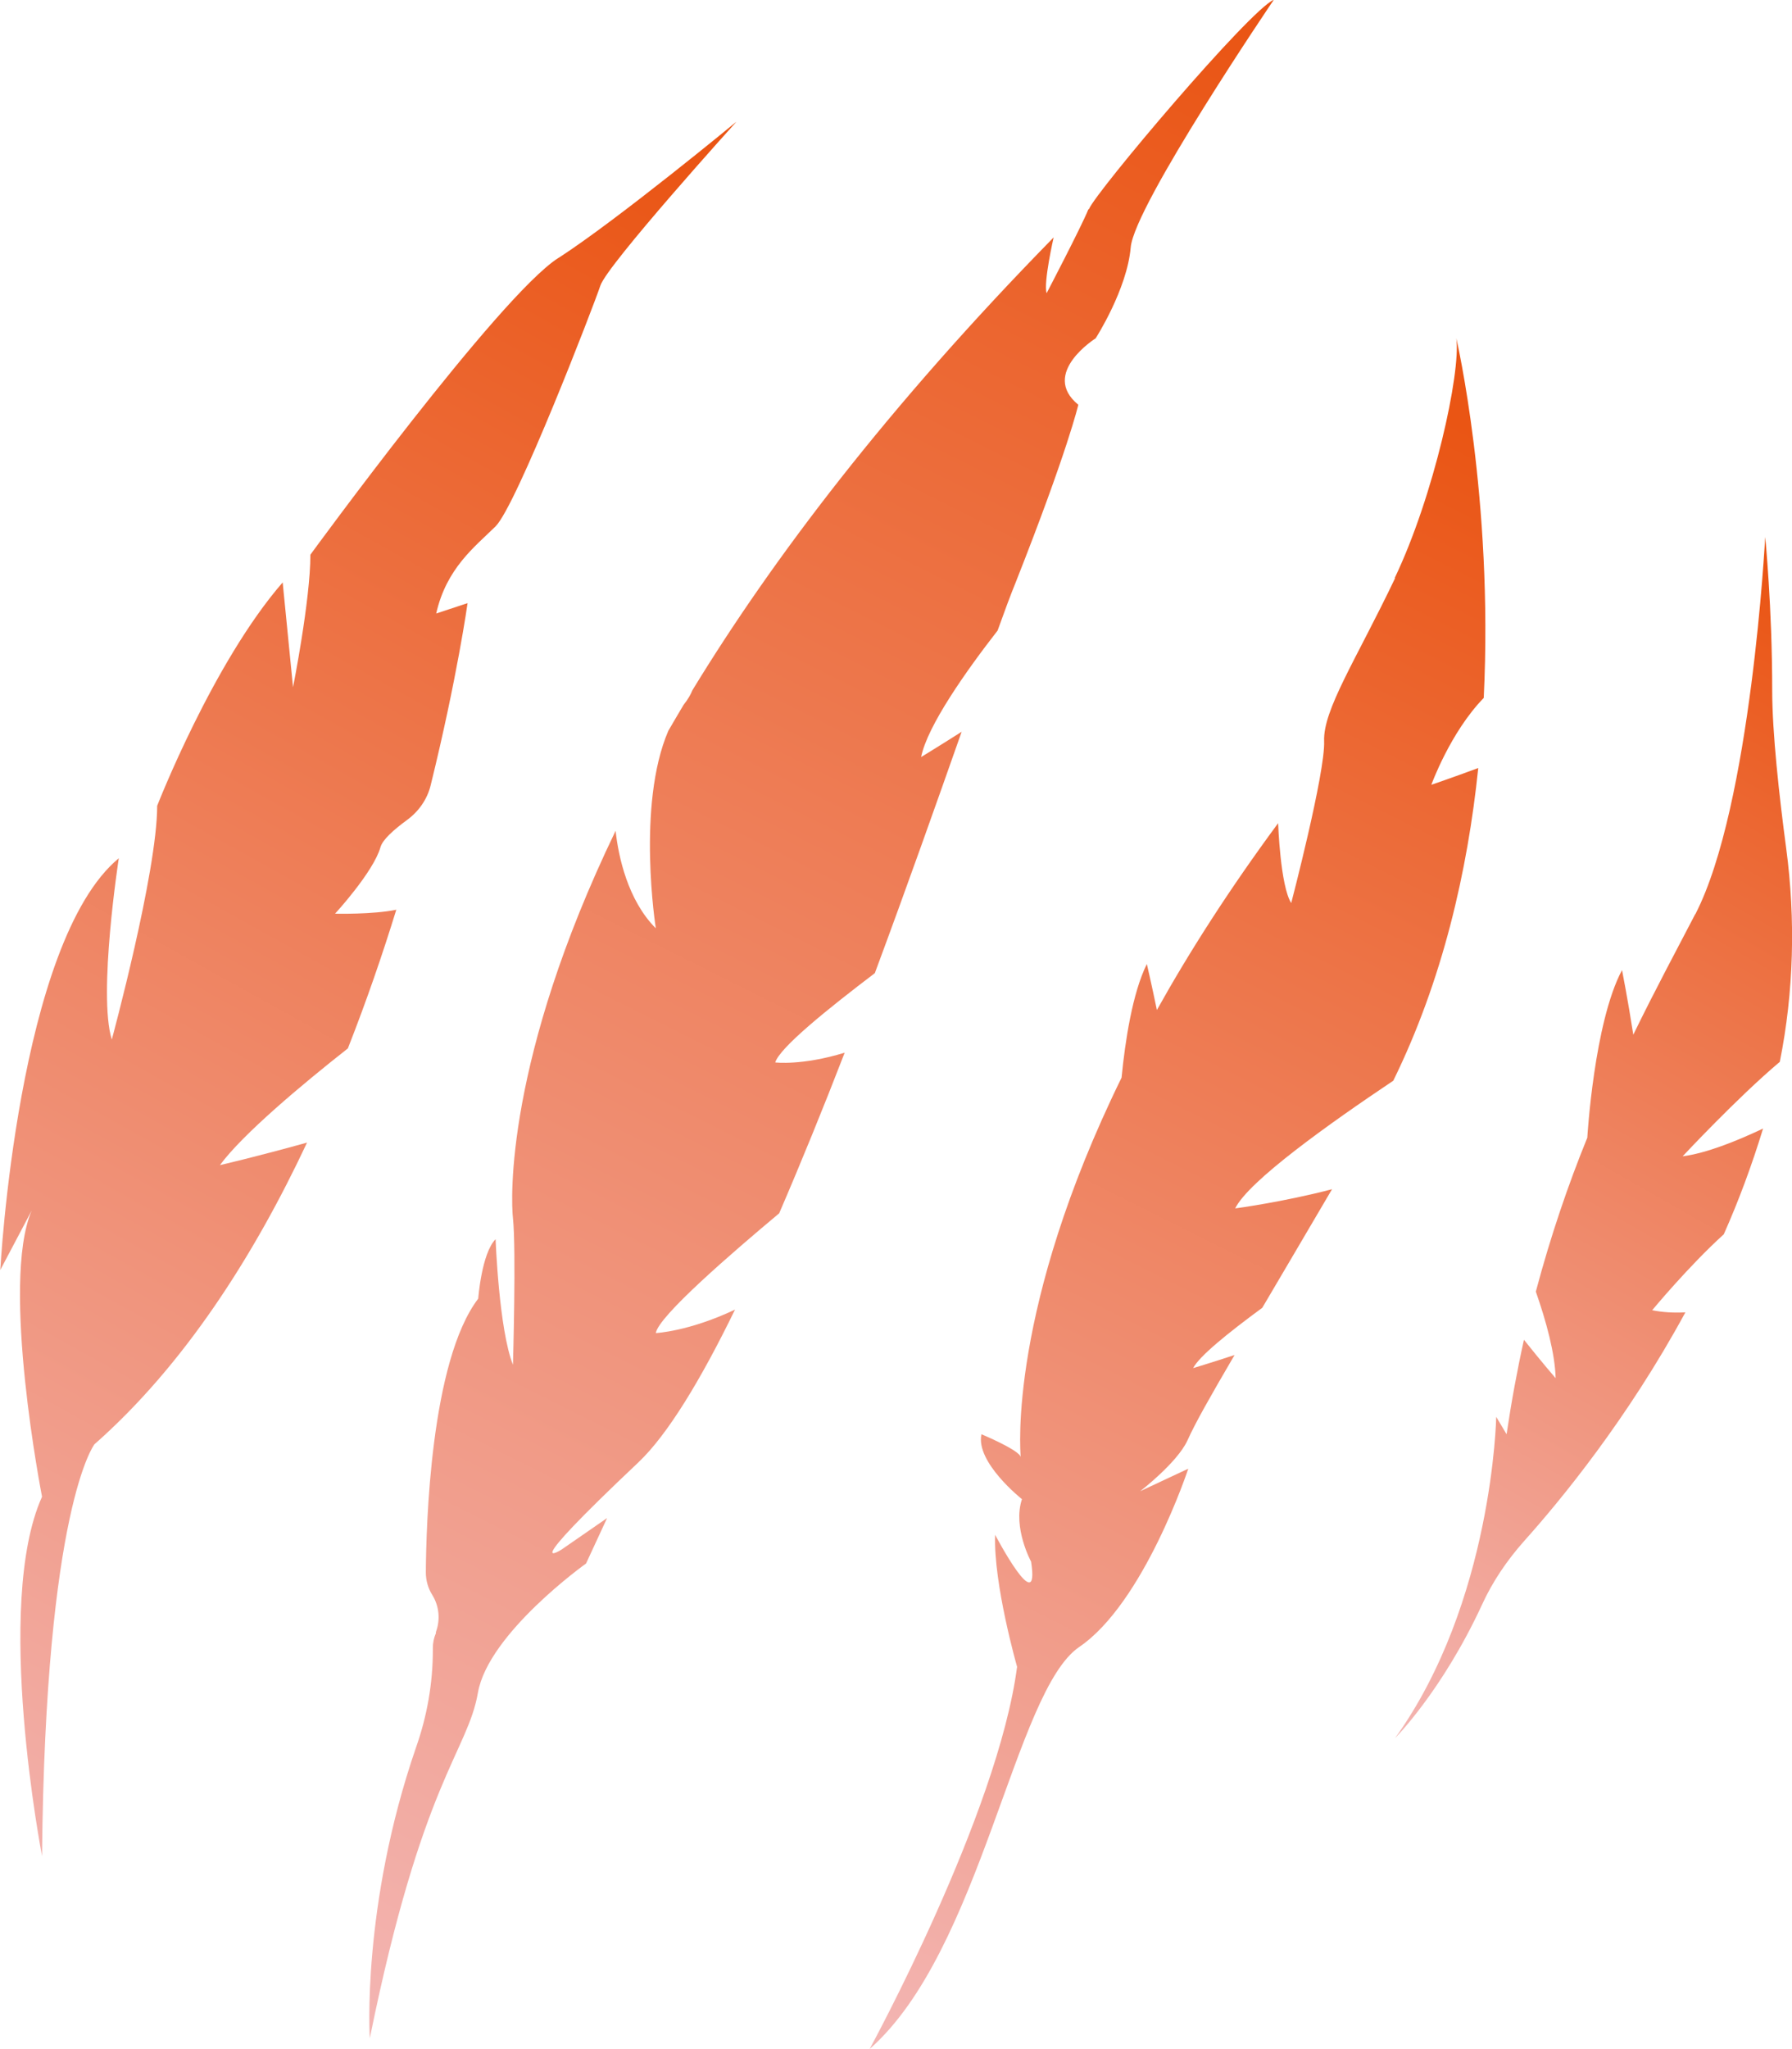
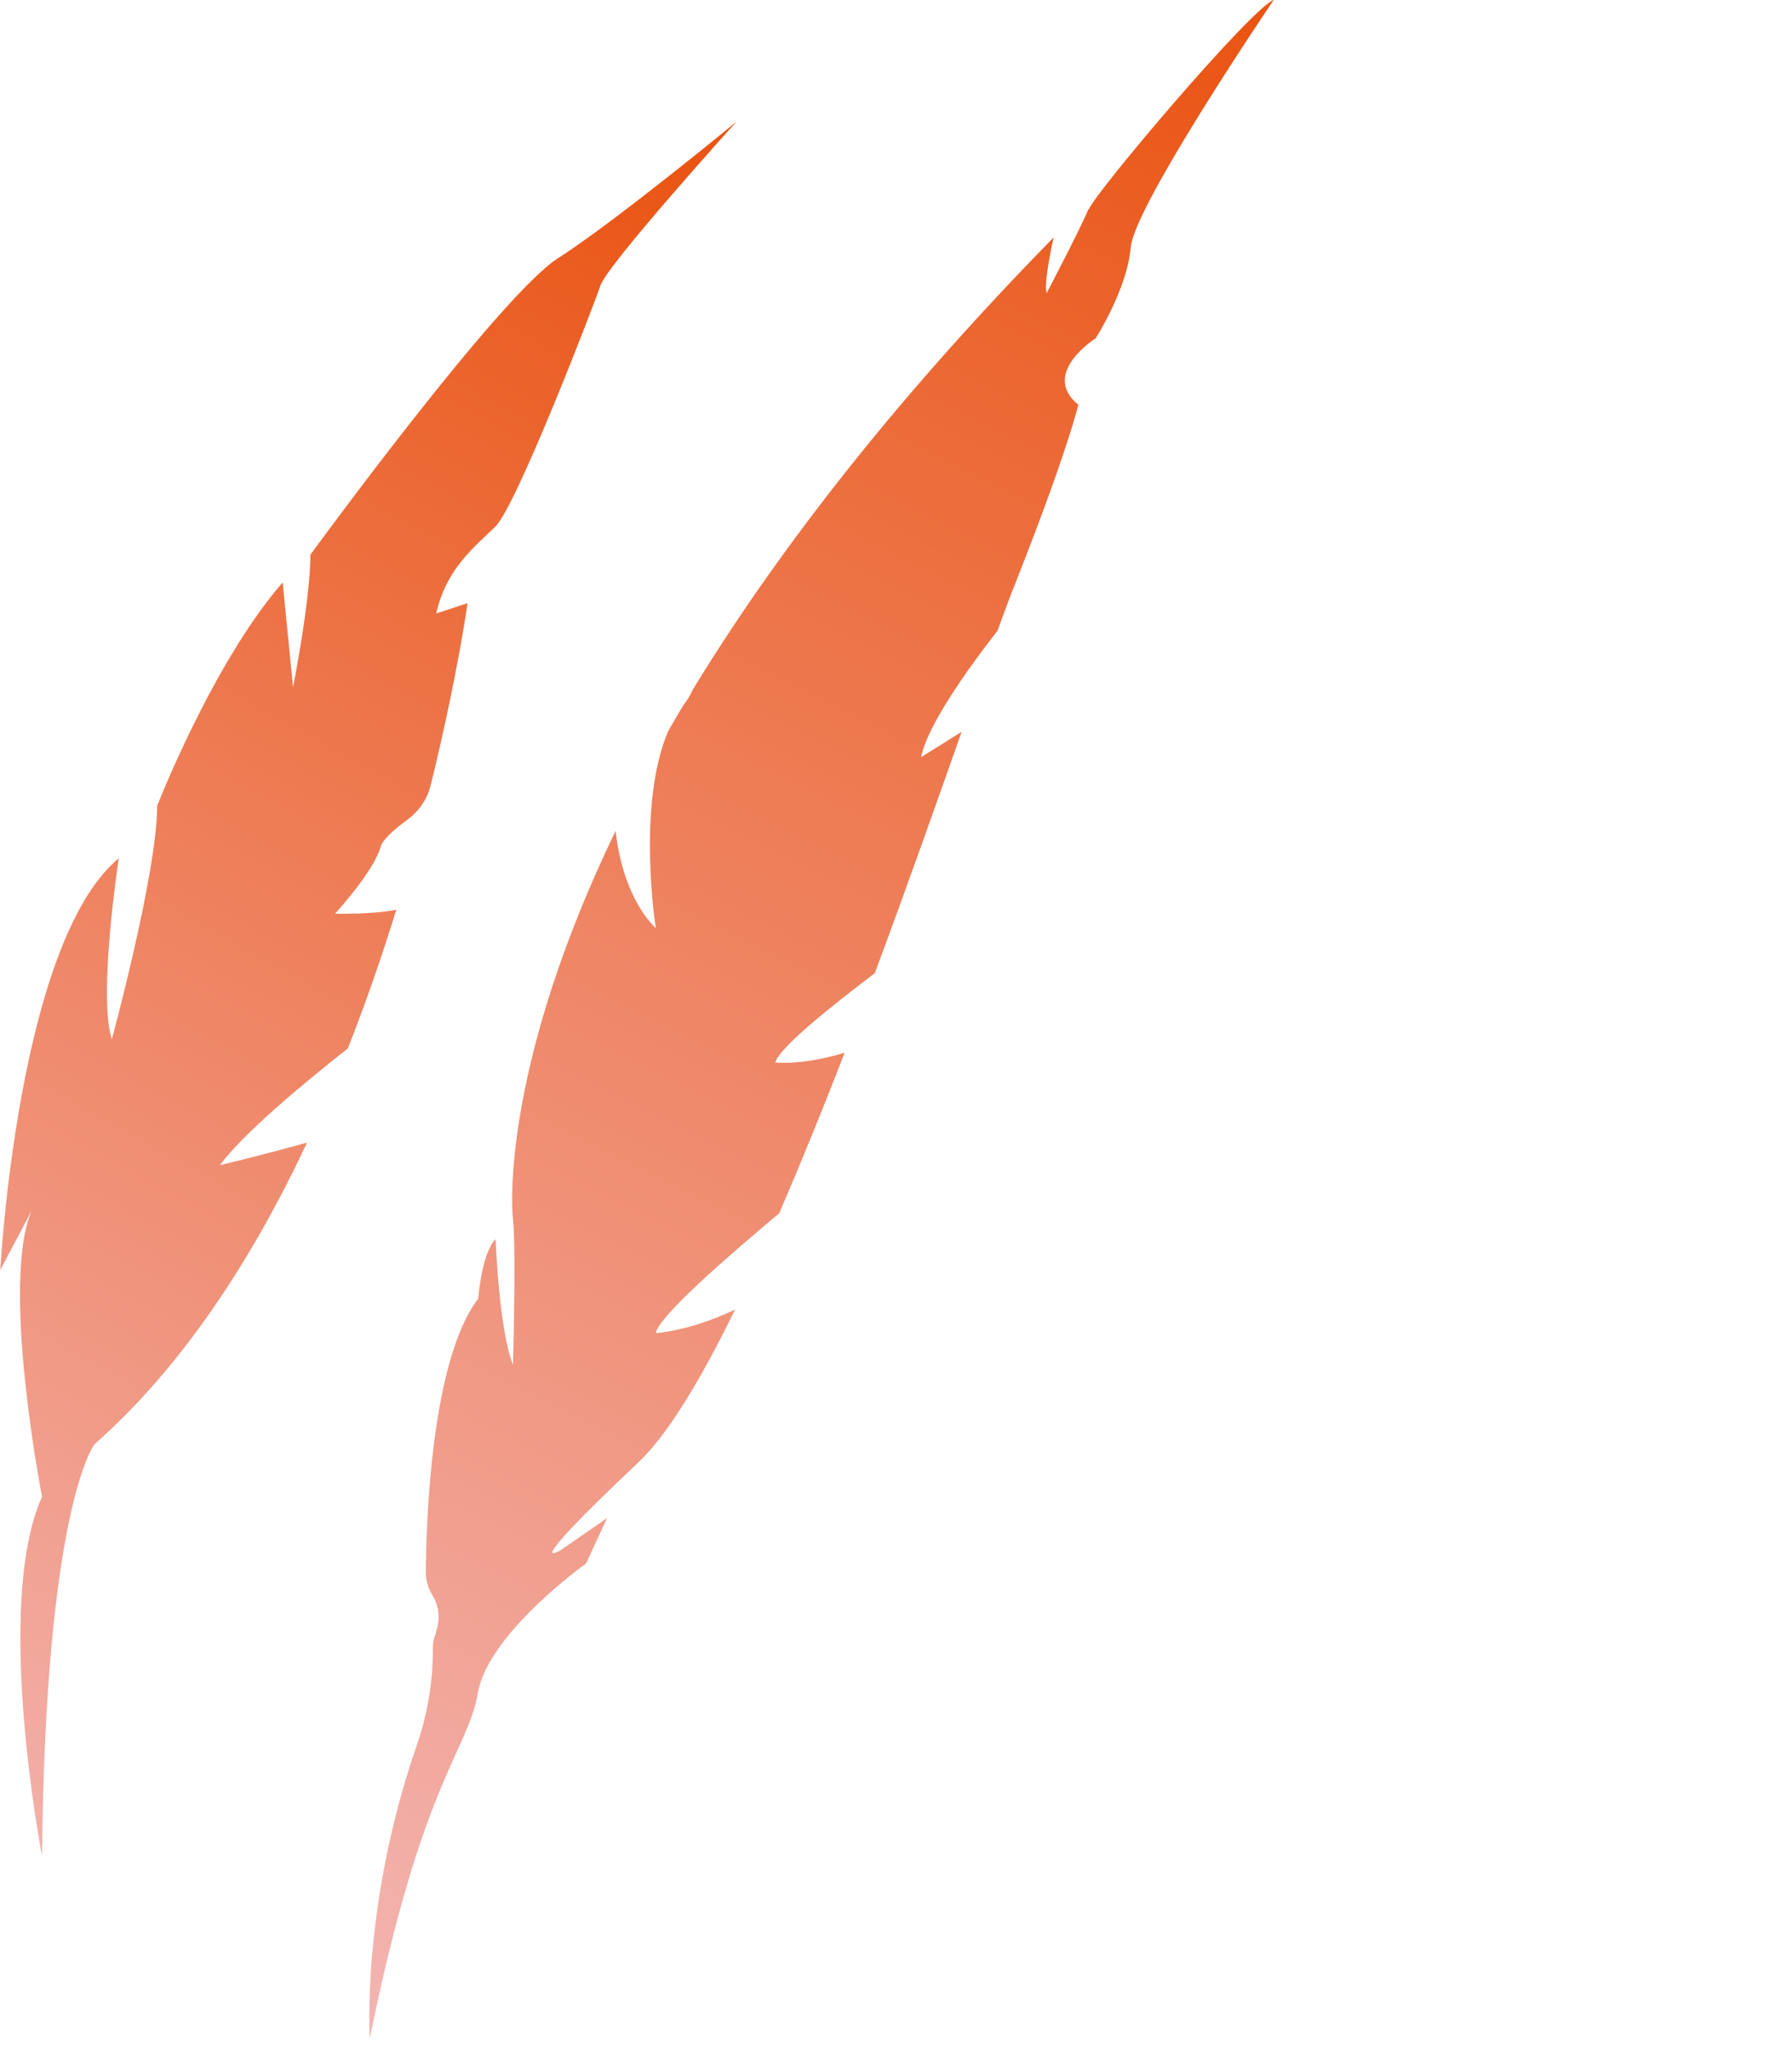
<svg xmlns="http://www.w3.org/2000/svg" xmlns:xlink="http://www.w3.org/1999/xlink" id="Layer_2" data-name="Layer 2" viewBox="0 0 58.83 67.24">
  <defs>
    <style>
      .cls-1 {
        clip-path: url(#clippath);
      }

      .cls-2 {
        fill: none;
      }

      .cls-2, .cls-3, .cls-4, .cls-5, .cls-6 {
        stroke-width: 0px;
      }

      .cls-7 {
        clip-path: url(#clippath-1);
      }

      .cls-8 {
        clip-path: url(#clippath-3);
      }

      .cls-9 {
        clip-path: url(#clippath-2);
      }

      .cls-3 {
        fill: url(#_未命名的渐变_4);
      }

      .cls-4 {
        fill: url(#_未命名的渐变_4-4);
      }

      .cls-5 {
        fill: url(#_未命名的渐变_4-3);
      }

      .cls-6 {
        fill: url(#_未命名的渐变_4-2);
      }
    </style>
    <clipPath id="clippath">
      <path class="cls-2" d="M35.73,6.87c-.23.57-1.37,2.75-1.37,2.75-.11-.34.23-1.83.23-1.83-5.44,5.55-9.23,10.55-11.86,14.86-.05.13-.14.29-.29.48-.17.29-.34.57-.5.85-1.05,2.44-.41,6.48-.41,6.48-.92-.92-1.23-2.36-1.32-3.2-3.62,7.5-3.44,12.1-3.37,12.71.11,1.03,0,4.81,0,4.81-.46-1.15-.57-4.12-.57-4.12-.46.46-.57,1.95-.57,1.95-1.57,2.06-1.71,7.46-1.72,8.98,0,.26.07.52.21.74.23.37.27.82.12,1.22v.04c-.07.16-.1.32-.1.49v.07c0,1.08-.19,2.16-.55,3.18-1.8,5.22-1.52,9.55-1.52,9.55,1.72-8.47,3.21-9.39,3.55-11.34.34-1.95,3.55-4.24,3.55-4.24l.69-1.49-1.49,1.03s-1.6,1.03,2.52-2.86c.96-.91,2.05-2.71,3.17-5.01-1.52.72-2.6.77-2.6.77.08-.55,2.52-2.65,4.05-3.93.72-1.67,1.45-3.46,2.15-5.27-1.4.43-2.28.32-2.28.32.15-.49,1.73-1.76,3.27-2.93,1.06-2.85,2.04-5.62,2.85-7.92-.74.47-1.33.83-1.33.83.2-1.02,1.49-2.84,2.51-4.15.23-.64.43-1.18.59-1.57,1.72-4.35,2.06-5.84,2.06-5.84-1.26-1.03.57-2.18.57-2.18,0,0,1.03-1.6,1.15-2.98.11-1.37,4.7-8.13,4.7-8.13-.8.34-5.84,6.3-6.07,6.87" />
    </clipPath>
    <linearGradient id="_未命名的渐变_4" data-name="未命名的渐变 4" x1="-365.52" y1="666.27" x2="-365.1" y2="666.27" gradientTransform="translate(64129.42 116947.22) scale(175.47 -175.47)" gradientUnits="userSpaceOnUse">
      <stop offset="0" stop-color="#f3b4b1" />
      <stop offset=".98" stop-color="#ea5514" />
      <stop offset="1" stop-color="#ea5514" />
    </linearGradient>
    <clipPath id="clippath-1">
      <path class="cls-2" d="M18.32,8.47c-1.95,1.26-8.13,9.73-8.13,9.73,0,1.49-.57,4.35-.57,4.35l-.34-3.44c-2.29,2.63-4.12,7.33-4.12,7.33,0,2.18-1.49,7.67-1.49,7.67-.46-1.49.23-5.95.23-5.95-3.32,2.75-3.89,13.51-3.89,13.51l1.03-1.95c-1.03,2.4.34,9.39.34,9.39-1.6,3.55,0,11.79,0,11.79.11-11.45,1.72-13.51,1.72-13.51,2.94-2.59,5.23-6.17,6.98-9.9-1.61.45-2.86.74-2.86.74.74-1.01,2.7-2.65,4.2-3.83.61-1.55,1.14-3.09,1.59-4.55-.77.16-2.01.13-2.01.13,0,0,1.26-1.37,1.49-2.18.07-.25.43-.57.88-.9.38-.28.66-.68.77-1.14.87-3.53,1.21-5.97,1.21-5.97l-1.03.34c.34-1.49,1.26-2.18,1.95-2.86.69-.69,3.21-7.21,3.44-7.9.23-.69,4.47-5.38,4.47-5.38,0,0-3.89,3.21-5.84,4.47" />
    </clipPath>
    <linearGradient id="_未命名的渐变_4-2" data-name="未命名的渐变 4" x1="-365.15" y1="666.36" x2="-364.73" y2="666.36" gradientTransform="translate(53430.65 97571.47) scale(146.38 -146.38)" xlink:href="#_未命名的渐变_4" />
    <clipPath id="clippath-2">
-       <path class="cls-2" d="M45.8,18.97c-1.28,2.68-2.37,4.32-2.33,5.35.04,1.03-1.08,5.31-1.08,5.31-.36-.56-.43-2.62-.43-2.62-1.61,2.18-2.92,4.23-3.98,6.13-.18-.87-.33-1.51-.33-1.51-.47.95-.71,2.51-.83,3.73-3.71,7.57-3.33,12.24-3.31,12.45-.04-.23-1.29-.75-1.29-.75-.2.92,1.33,2.13,1.33,2.13-.31.93.3,2.05.3,2.05.3,1.94-1.18-.88-1.18-.88-.06,1.61.72,4.33.72,4.33-.63,4.83-4.84,12.54-4.84,12.54,3.67-3.22,4.75-11.74,6.88-13.19,2.13-1.45,3.58-5.85,3.58-5.85l-1.58.74s1.21-.93,1.55-1.66c.26-.58.72-1.39,1.55-2.81-.79.26-1.36.43-1.36.43.2-.39,1.14-1.15,2.27-1.98.61-1.04,1.37-2.32,2.29-3.89-1.6.42-3.18.63-3.18.63.44-.9,3.1-2.79,5.19-4.19,1.62-3.3,2.44-6.88,2.79-10.26-.92.34-1.54.55-1.54.55,0,0,.62-1.72,1.72-2.85.32-6.55-.9-11.8-.9-11.8.15,1.14-.74,5.18-2.02,7.86" />
-     </clipPath>
+       </clipPath>
    <linearGradient id="_未命名的渐变_4-3" data-name="未命名的渐变 4" x1="-365.13" y1="666.71" x2="-364.72" y2="666.71" gradientTransform="translate(51296.81 93686.15) scale(140.46 -140.46)" xlink:href="#_未命名的渐变_4" />
    <clipPath id="clippath-3">
-       <path class="cls-2" d="M55.65,30c-.58,1.12-1.29,2.43-2.03,3.95-.18-1.16-.37-2.12-.37-2.12-.92,1.72-1.14,5.5-1.14,5.5h0c-.62,1.52-1.2,3.21-1.69,5.05.34.97.63,2.03.65,2.84,0,0-.46-.53-1.04-1.26-.22.99-.41,2.02-.57,3.1l-.34-.57s-.11,6.07-3.32,10.54c0,0,1.54-1.54,2.85-4.37.35-.77.83-1.47,1.39-2.1,1.2-1.34,3.39-4,5.29-7.5-.38.02-.75,0-1.09-.07,0,0,1.2-1.45,2.35-2.49.49-1.1.92-2.26,1.29-3.47-.89.42-1.87.81-2.64.91,0,0,1.8-1.93,3.19-3.1.46-2.3.52-4.67.21-7-.23-1.72-.46-3.8-.46-5.18,0-2.75-.23-5.04-.23-5.04,0,0-.46,8.82-2.29,12.37" />
-     </clipPath>
+       </clipPath>
    <linearGradient id="_未命名的渐变_4-4" data-name="未命名的渐变 4" x1="-364.39" y1="667.55" x2="-363.97" y2="667.55" gradientTransform="translate(35352.27 64744.01) scale(96.93 -96.93)" xlink:href="#_未命名的渐变_4" />
  </defs>
  <g id="Layer_1-2" data-name="Layer 1">
    <g>
      <g class="cls-1">
        <rect class="cls-3" x="-9.62" y="3.75" width="72.89" height="59.37" transform="translate(-15.55 39.95) rotate(-60)" />
      </g>
      <g class="cls-7">
        <rect class="cls-6" x="-18.78" y="7.67" width="61.49" height="49.58" transform="translate(-22.13 26.6) rotate(-60)" />
      </g>
      <g class="cls-9">
        <rect class="cls-5" x="9.38" y="16.28" width="58.84" height="45.79" transform="translate(-14.53 53.19) rotate(-60)" />
      </g>
      <g class="cls-8">
-         <rect class="cls-4" x="32.03" y="21.79" width="40.69" height="31.08" transform="translate(-6.14 64.03) rotate(-60)" />
-       </g>
+         </g>
    </g>
  </g>
</svg>